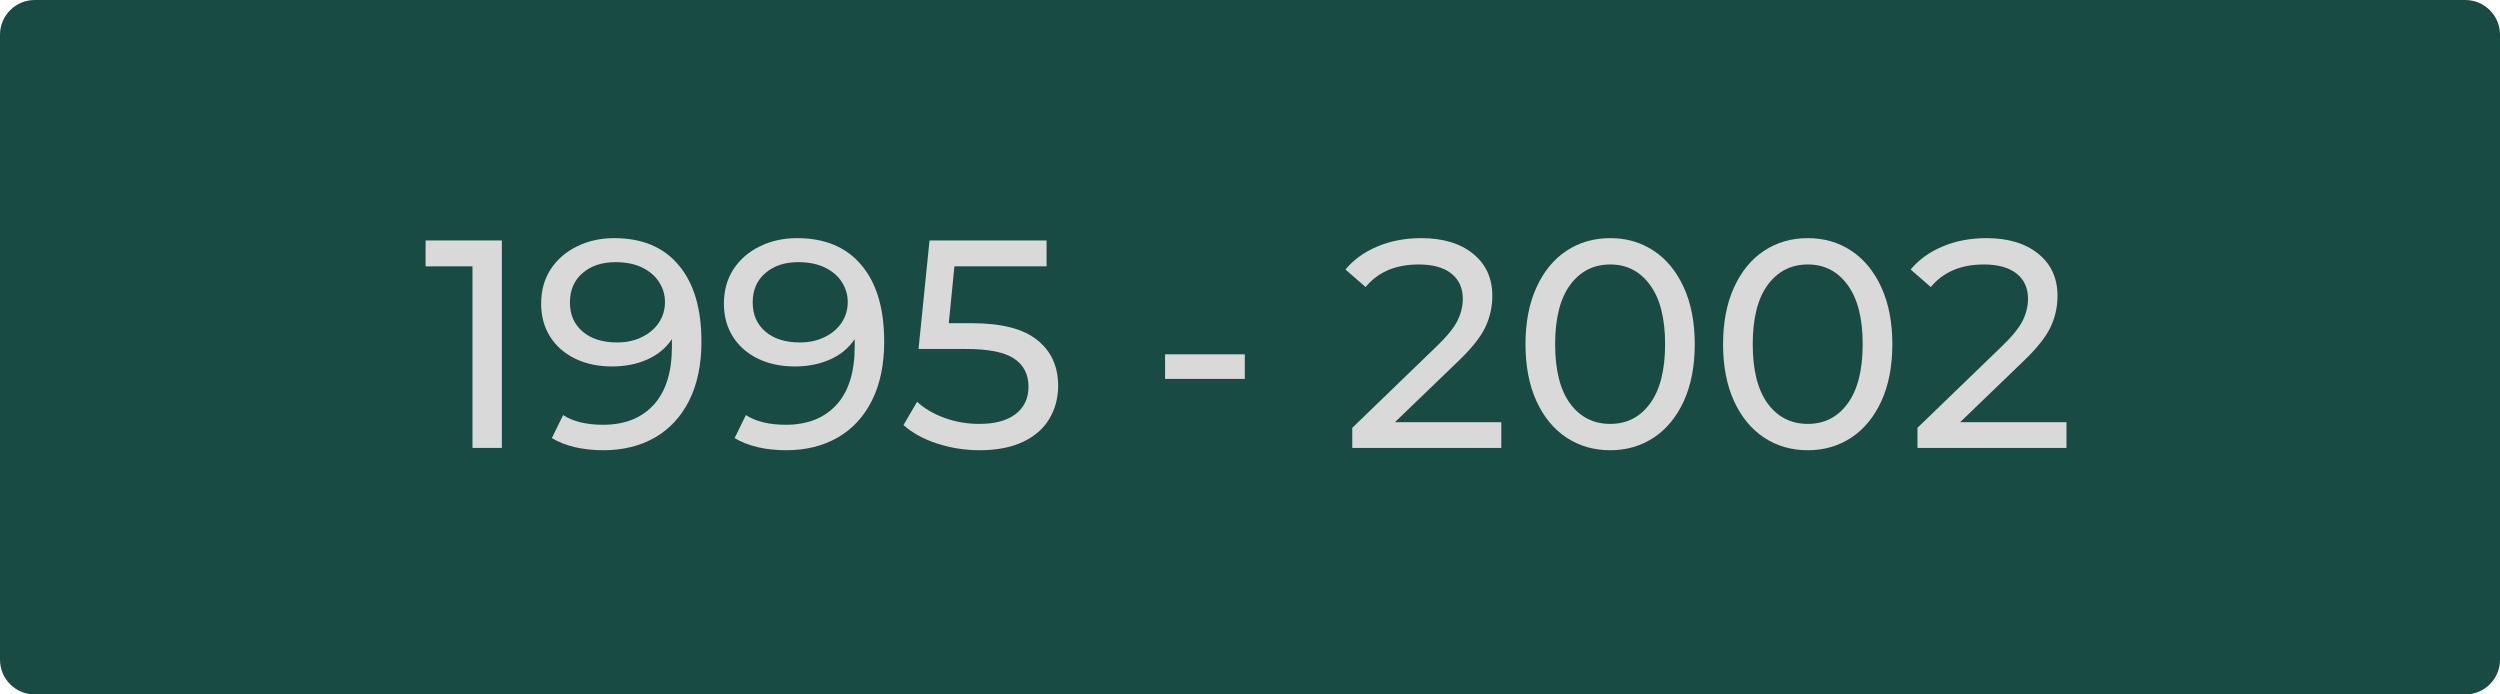
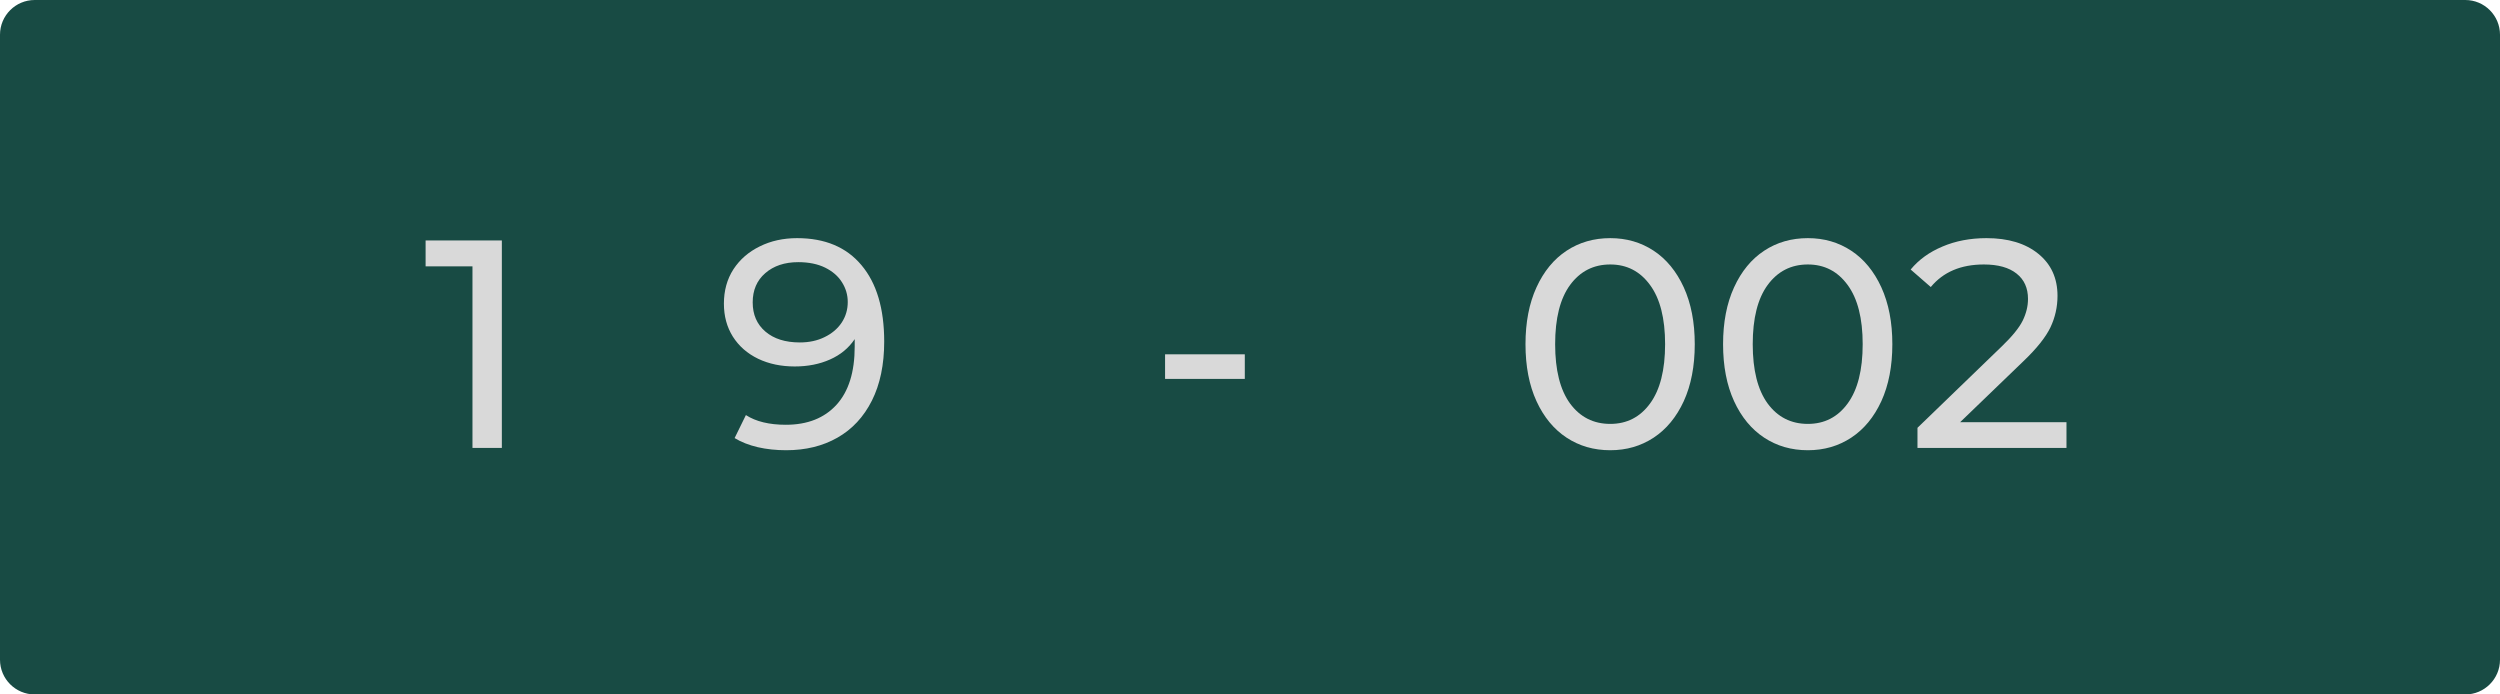
<svg xmlns="http://www.w3.org/2000/svg" width="360" zoomAndPan="magnify" viewBox="0 0 270 75" height="100" preserveAspectRatio="xMidYMid meet" version="1.0">
  <defs>
    <g />
    <clipPath id="8cd6521231">
      <path d="M 3.75 0 L 266.25 0 C 268.32 0 270 1.68 270 3.75 L 270 71.25 C 270 73.32 268.32 75 266.25 75 L 3.75 75 C 1.68 75 0 73.32 0 71.25 L 0 3.75 C 0 1.68 1.68 0 3.75 0 Z M 3.75 0 " clip-rule="nonzero" />
    </clipPath>
  </defs>
  <g clip-path="url(#8cd6521231)">
    <rect x="-27" width="324" fill="#184b44" y="-7.5" height="90" fill-opacity="1" />
  </g>
  <g fill="#d9d9d9" fill-opacity="1">
    <g transform="translate(45.715, 48.375)">
      <g>
        <path d="M 8.484 -22.406 L 8.484 0 L 5.312 0 L 5.312 -19.609 L 0.25 -19.609 L 0.25 -22.406 Z M 8.484 -22.406 " />
      </g>
    </g>
  </g>
  <g fill="#d9d9d9" fill-opacity="1">
    <g transform="translate(57.552, 48.375)">
      <g>
-         <path d="M 8.797 -22.656 C 11.805 -22.656 14.125 -21.68 15.75 -19.734 C 17.383 -17.797 18.203 -15.047 18.203 -11.484 C 18.203 -8.992 17.758 -6.867 16.875 -5.109 C 15.988 -3.348 14.75 -2.016 13.156 -1.109 C 11.57 -0.203 9.723 0.25 7.609 0.25 C 6.523 0.25 5.504 0.141 4.547 -0.078 C 3.586 -0.305 2.754 -0.633 2.047 -1.062 L 3.266 -3.547 C 4.348 -2.848 5.785 -2.5 7.578 -2.5 C 9.91 -2.5 11.734 -3.219 13.047 -4.656 C 14.359 -6.094 15.016 -8.188 15.016 -10.938 L 15.016 -11.75 C 14.367 -10.781 13.477 -10.047 12.344 -9.547 C 11.219 -9.047 9.953 -8.797 8.547 -8.797 C 7.078 -8.797 5.758 -9.07 4.594 -9.625 C 3.426 -10.188 2.516 -10.984 1.859 -12.016 C 1.211 -13.047 0.891 -14.234 0.891 -15.578 C 0.891 -16.992 1.234 -18.234 1.922 -19.297 C 2.617 -20.359 3.566 -21.18 4.766 -21.766 C 5.961 -22.359 7.305 -22.656 8.797 -22.656 Z M 9.094 -11.391 C 10.094 -11.391 10.984 -11.582 11.766 -11.969 C 12.555 -12.352 13.172 -12.875 13.609 -13.531 C 14.047 -14.195 14.266 -14.938 14.266 -15.75 C 14.266 -16.531 14.055 -17.242 13.641 -17.891 C 13.234 -18.547 12.629 -19.07 11.828 -19.469 C 11.023 -19.863 10.055 -20.062 8.922 -20.062 C 7.453 -20.062 6.266 -19.664 5.359 -18.875 C 4.453 -18.094 4 -17.039 4 -15.719 C 4 -14.395 4.457 -13.344 5.375 -12.562 C 6.289 -11.781 7.531 -11.391 9.094 -11.391 Z M 9.094 -11.391 " />
-       </g>
+         </g>
    </g>
  </g>
  <g fill="#d9d9d9" fill-opacity="1">
    <g transform="translate(77.291, 48.375)">
      <g>
        <path d="M 8.797 -22.656 C 11.805 -22.656 14.125 -21.68 15.75 -19.734 C 17.383 -17.797 18.203 -15.047 18.203 -11.484 C 18.203 -8.992 17.758 -6.867 16.875 -5.109 C 15.988 -3.348 14.75 -2.016 13.156 -1.109 C 11.57 -0.203 9.723 0.25 7.609 0.25 C 6.523 0.25 5.504 0.141 4.547 -0.078 C 3.586 -0.305 2.754 -0.633 2.047 -1.062 L 3.266 -3.547 C 4.348 -2.848 5.785 -2.5 7.578 -2.5 C 9.91 -2.5 11.734 -3.219 13.047 -4.656 C 14.359 -6.094 15.016 -8.188 15.016 -10.938 L 15.016 -11.75 C 14.367 -10.781 13.477 -10.047 12.344 -9.547 C 11.219 -9.047 9.953 -8.797 8.547 -8.797 C 7.078 -8.797 5.758 -9.07 4.594 -9.625 C 3.426 -10.188 2.516 -10.984 1.859 -12.016 C 1.211 -13.047 0.891 -14.234 0.891 -15.578 C 0.891 -16.992 1.234 -18.234 1.922 -19.297 C 2.617 -20.359 3.566 -21.18 4.766 -21.766 C 5.961 -22.359 7.305 -22.656 8.797 -22.656 Z M 9.094 -11.391 C 10.094 -11.391 10.984 -11.582 11.766 -11.969 C 12.555 -12.352 13.172 -12.875 13.609 -13.531 C 14.047 -14.195 14.266 -14.938 14.266 -15.75 C 14.266 -16.531 14.055 -17.242 13.641 -17.891 C 13.234 -18.547 12.629 -19.07 11.828 -19.469 C 11.023 -19.863 10.055 -20.062 8.922 -20.062 C 7.453 -20.062 6.266 -19.664 5.359 -18.875 C 4.453 -18.094 4 -17.039 4 -15.719 C 4 -14.395 4.457 -13.344 5.375 -12.562 C 6.289 -11.781 7.531 -11.391 9.094 -11.391 Z M 9.094 -11.391 " />
      </g>
    </g>
  </g>
  <g fill="#d9d9d9" fill-opacity="1">
    <g transform="translate(97.03, 48.375)">
      <g>
-         <path d="M 7.938 -13.469 C 11.133 -13.469 13.484 -12.863 14.984 -11.656 C 16.492 -10.457 17.25 -8.812 17.25 -6.719 C 17.25 -5.395 16.93 -4.203 16.297 -3.141 C 15.672 -2.086 14.723 -1.258 13.453 -0.656 C 12.18 -0.051 10.617 0.25 8.766 0.25 C 7.191 0.25 5.664 0.008 4.188 -0.469 C 2.719 -0.945 1.504 -1.613 0.547 -2.469 L 2.016 -4.984 C 2.785 -4.266 3.766 -3.688 4.953 -3.25 C 6.148 -2.812 7.41 -2.594 8.734 -2.594 C 10.422 -2.594 11.727 -2.945 12.656 -3.656 C 13.582 -4.375 14.047 -5.352 14.047 -6.594 C 14.047 -7.938 13.531 -8.953 12.5 -9.641 C 11.477 -10.336 9.734 -10.688 7.266 -10.688 L 2.172 -10.688 L 3.359 -22.406 L 16 -22.406 L 16 -19.609 L 6.047 -19.609 L 5.438 -13.469 Z M 7.938 -13.469 " />
-       </g>
+         </g>
    </g>
  </g>
  <g fill="#d9d9d9" fill-opacity="1">
    <g transform="translate(115.394, 48.375)">
      <g />
    </g>
  </g>
  <g fill="#d9d9d9" fill-opacity="1">
    <g transform="translate(124, 48.375)">
      <g>
        <path d="M 1.828 -10.109 L 10.438 -10.109 L 10.438 -7.453 L 1.828 -7.453 Z M 1.828 -10.109 " />
      </g>
    </g>
  </g>
  <g fill="#d9d9d9" fill-opacity="1">
    <g transform="translate(136.253, 48.375)">
      <g />
    </g>
  </g>
  <g fill="#d9d9d9" fill-opacity="1">
    <g transform="translate(144.858, 48.375)">
      <g>
-         <path d="M 17.281 -2.781 L 17.281 0 L 1.188 0 L 1.188 -2.172 L 10.297 -10.969 C 11.41 -12.039 12.16 -12.961 12.547 -13.734 C 12.93 -14.516 13.125 -15.301 13.125 -16.094 C 13.125 -17.27 12.711 -18.18 11.891 -18.828 C 11.066 -19.484 9.891 -19.812 8.359 -19.812 C 5.879 -19.812 3.969 -19 2.625 -17.375 L 0.453 -19.266 C 1.328 -20.328 2.473 -21.156 3.891 -21.75 C 5.305 -22.352 6.891 -22.656 8.641 -22.656 C 10.984 -22.656 12.848 -22.094 14.234 -20.969 C 15.617 -19.852 16.312 -18.336 16.312 -16.422 C 16.312 -15.223 16.055 -14.086 15.547 -13.016 C 15.035 -11.953 14.066 -10.738 12.641 -9.375 L 5.797 -2.781 Z M 17.281 -2.781 " />
-       </g>
+         </g>
    </g>
  </g>
  <g fill="#d9d9d9" fill-opacity="1">
    <g transform="translate(163.222, 48.375)">
      <g>
        <path d="M 10.688 0.25 C 8.914 0.25 7.344 -0.203 5.969 -1.109 C 4.594 -2.016 3.508 -3.328 2.719 -5.047 C 1.926 -6.773 1.531 -8.828 1.531 -11.203 C 1.531 -13.566 1.926 -15.613 2.719 -17.344 C 3.508 -19.07 4.594 -20.391 5.969 -21.297 C 7.344 -22.203 8.914 -22.656 10.688 -22.656 C 12.438 -22.656 14 -22.203 15.375 -21.297 C 16.75 -20.391 17.832 -19.07 18.625 -17.344 C 19.414 -15.613 19.812 -13.566 19.812 -11.203 C 19.812 -8.828 19.414 -6.773 18.625 -5.047 C 17.832 -3.328 16.75 -2.016 15.375 -1.109 C 14 -0.203 12.438 0.25 10.688 0.25 Z M 10.688 -2.594 C 12.477 -2.594 13.91 -3.328 14.984 -4.797 C 16.066 -6.273 16.609 -8.41 16.609 -11.203 C 16.609 -13.992 16.066 -16.125 14.984 -17.594 C 13.91 -19.07 12.477 -19.812 10.688 -19.812 C 8.875 -19.812 7.426 -19.07 6.344 -17.594 C 5.27 -16.125 4.734 -13.992 4.734 -11.203 C 4.734 -8.41 5.27 -6.273 6.344 -4.797 C 7.426 -3.328 8.875 -2.594 10.688 -2.594 Z M 10.688 -2.594 " />
      </g>
    </g>
  </g>
  <g fill="#d9d9d9" fill-opacity="1">
    <g transform="translate(184.561, 48.375)">
      <g>
        <path d="M 10.688 0.25 C 8.914 0.25 7.344 -0.203 5.969 -1.109 C 4.594 -2.016 3.508 -3.328 2.719 -5.047 C 1.926 -6.773 1.531 -8.828 1.531 -11.203 C 1.531 -13.566 1.926 -15.613 2.719 -17.344 C 3.508 -19.07 4.594 -20.391 5.969 -21.297 C 7.344 -22.203 8.914 -22.656 10.688 -22.656 C 12.438 -22.656 14 -22.203 15.375 -21.297 C 16.75 -20.391 17.832 -19.07 18.625 -17.344 C 19.414 -15.613 19.812 -13.566 19.812 -11.203 C 19.812 -8.828 19.414 -6.773 18.625 -5.047 C 17.832 -3.328 16.75 -2.016 15.375 -1.109 C 14 -0.203 12.438 0.25 10.688 0.25 Z M 10.688 -2.594 C 12.477 -2.594 13.91 -3.328 14.984 -4.797 C 16.066 -6.273 16.609 -8.41 16.609 -11.203 C 16.609 -13.992 16.066 -16.125 14.984 -17.594 C 13.91 -19.07 12.477 -19.812 10.688 -19.812 C 8.875 -19.812 7.426 -19.07 6.344 -17.594 C 5.27 -16.125 4.734 -13.992 4.734 -11.203 C 4.734 -8.41 5.27 -6.273 6.344 -4.797 C 7.426 -3.328 8.875 -2.594 10.688 -2.594 Z M 10.688 -2.594 " />
      </g>
    </g>
  </g>
  <g fill="#d9d9d9" fill-opacity="1">
    <g transform="translate(205.899, 48.375)">
      <g>
        <path d="M 17.281 -2.781 L 17.281 0 L 1.188 0 L 1.188 -2.172 L 10.297 -10.969 C 11.41 -12.039 12.16 -12.961 12.547 -13.734 C 12.93 -14.516 13.125 -15.301 13.125 -16.094 C 13.125 -17.27 12.711 -18.18 11.891 -18.828 C 11.066 -19.484 9.891 -19.812 8.359 -19.812 C 5.879 -19.812 3.969 -19 2.625 -17.375 L 0.453 -19.266 C 1.328 -20.328 2.473 -21.156 3.891 -21.75 C 5.305 -22.352 6.891 -22.656 8.641 -22.656 C 10.984 -22.656 12.848 -22.094 14.234 -20.969 C 15.617 -19.852 16.312 -18.336 16.312 -16.422 C 16.312 -15.223 16.055 -14.086 15.547 -13.016 C 15.035 -11.953 14.066 -10.738 12.641 -9.375 L 5.797 -2.781 Z M 17.281 -2.781 " />
      </g>
    </g>
  </g>
</svg>